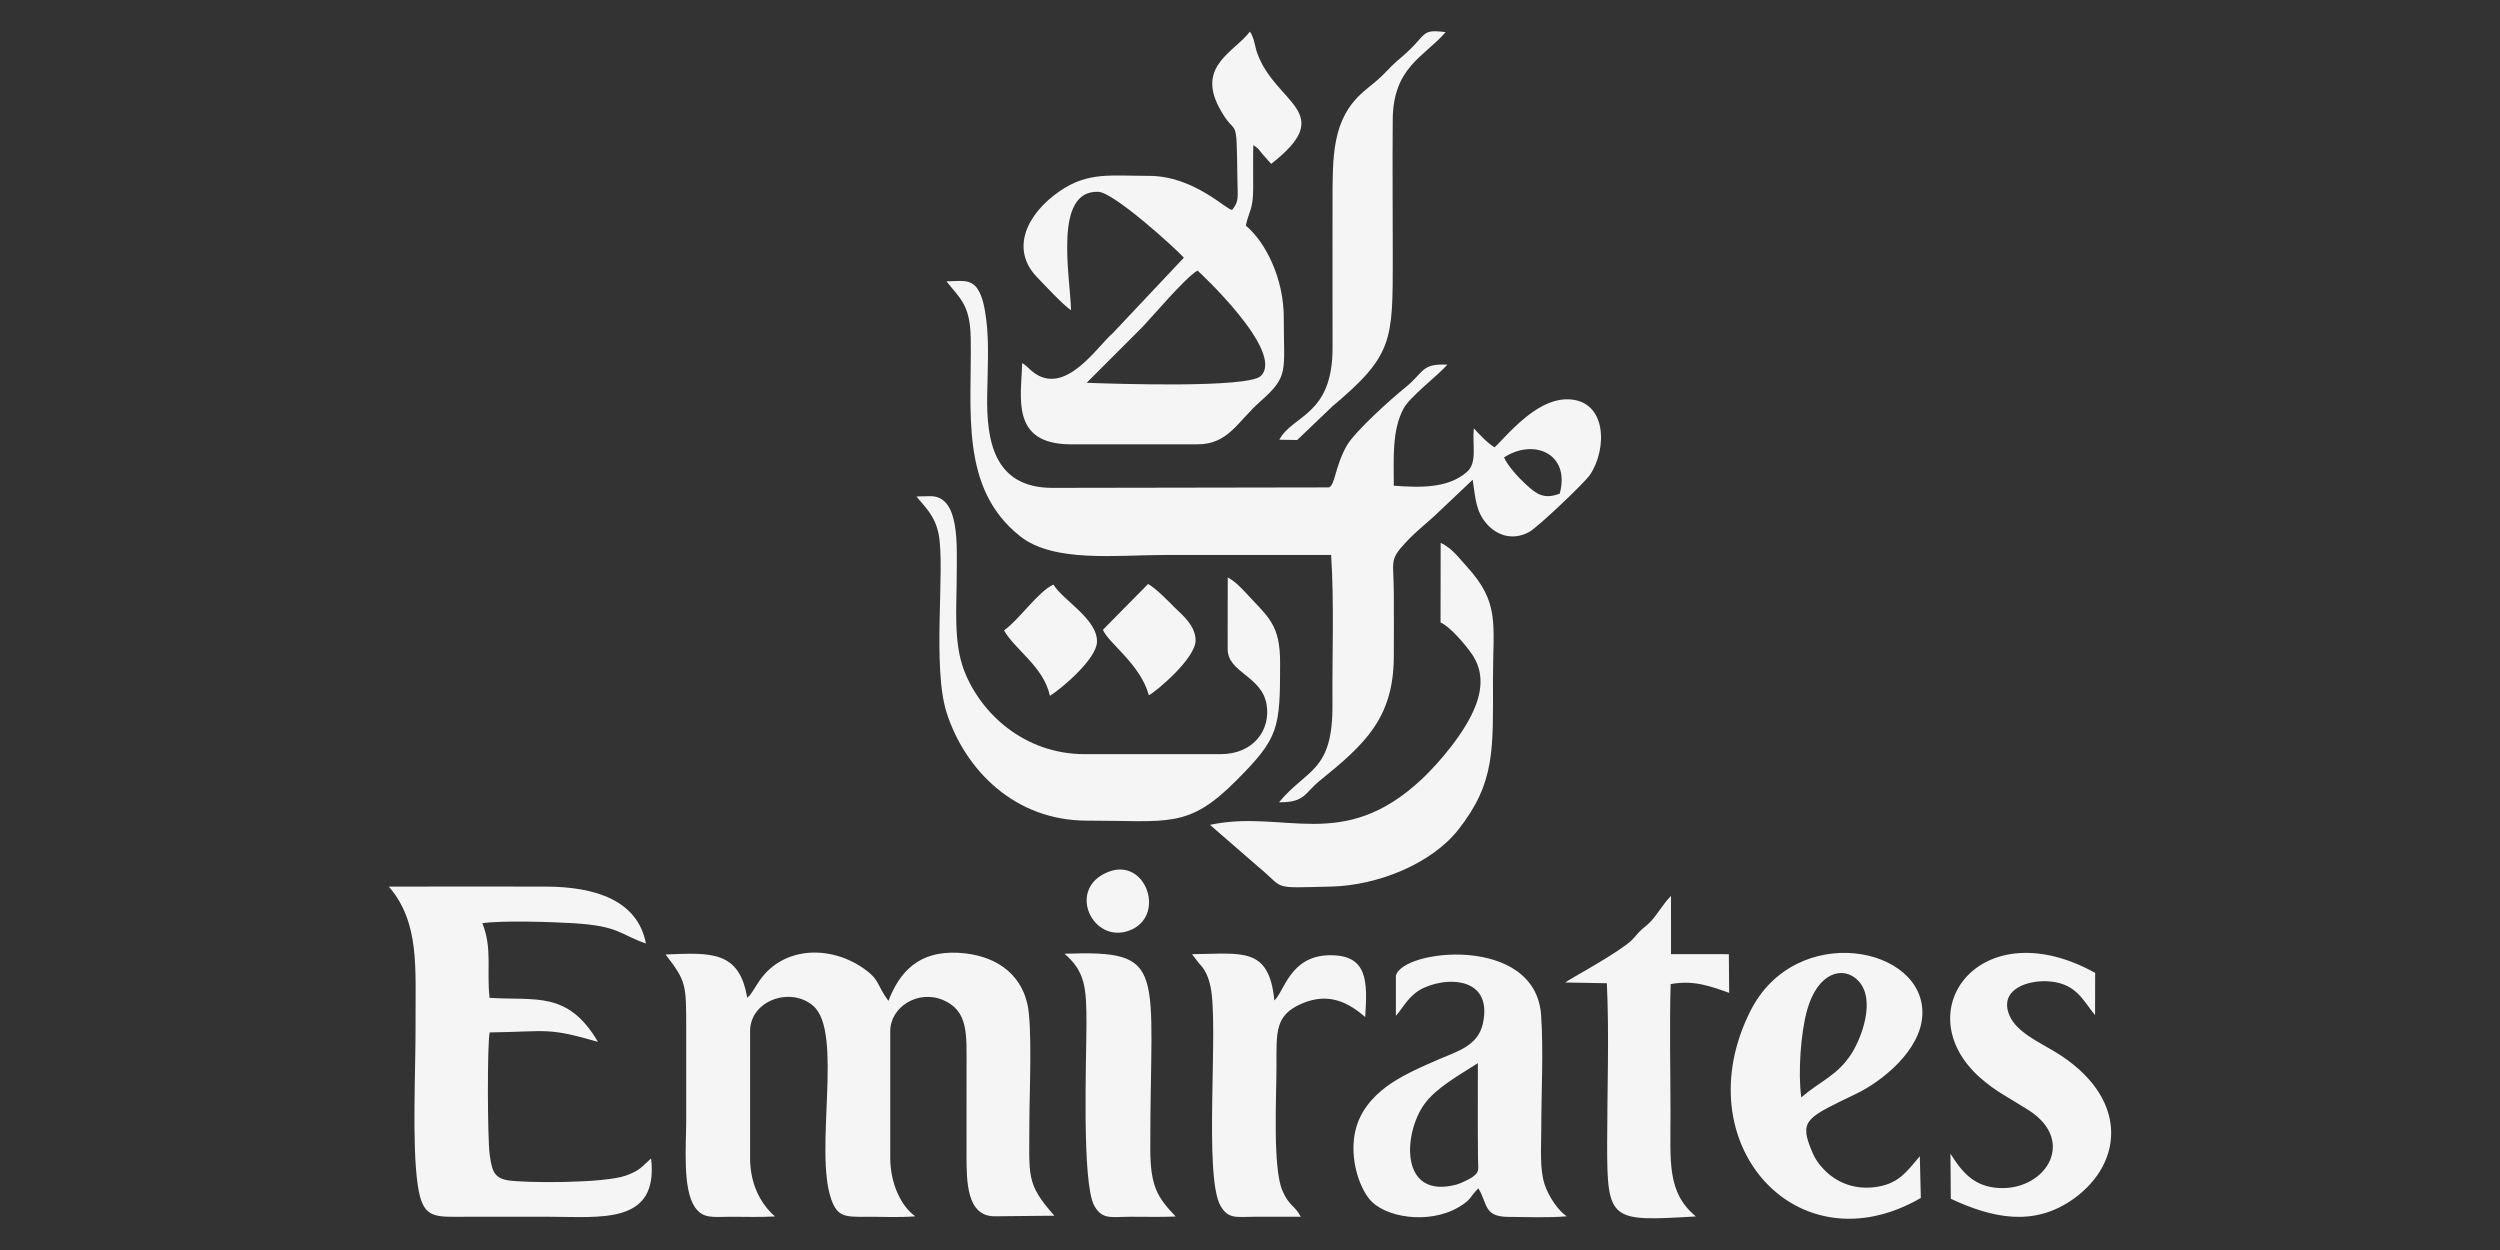
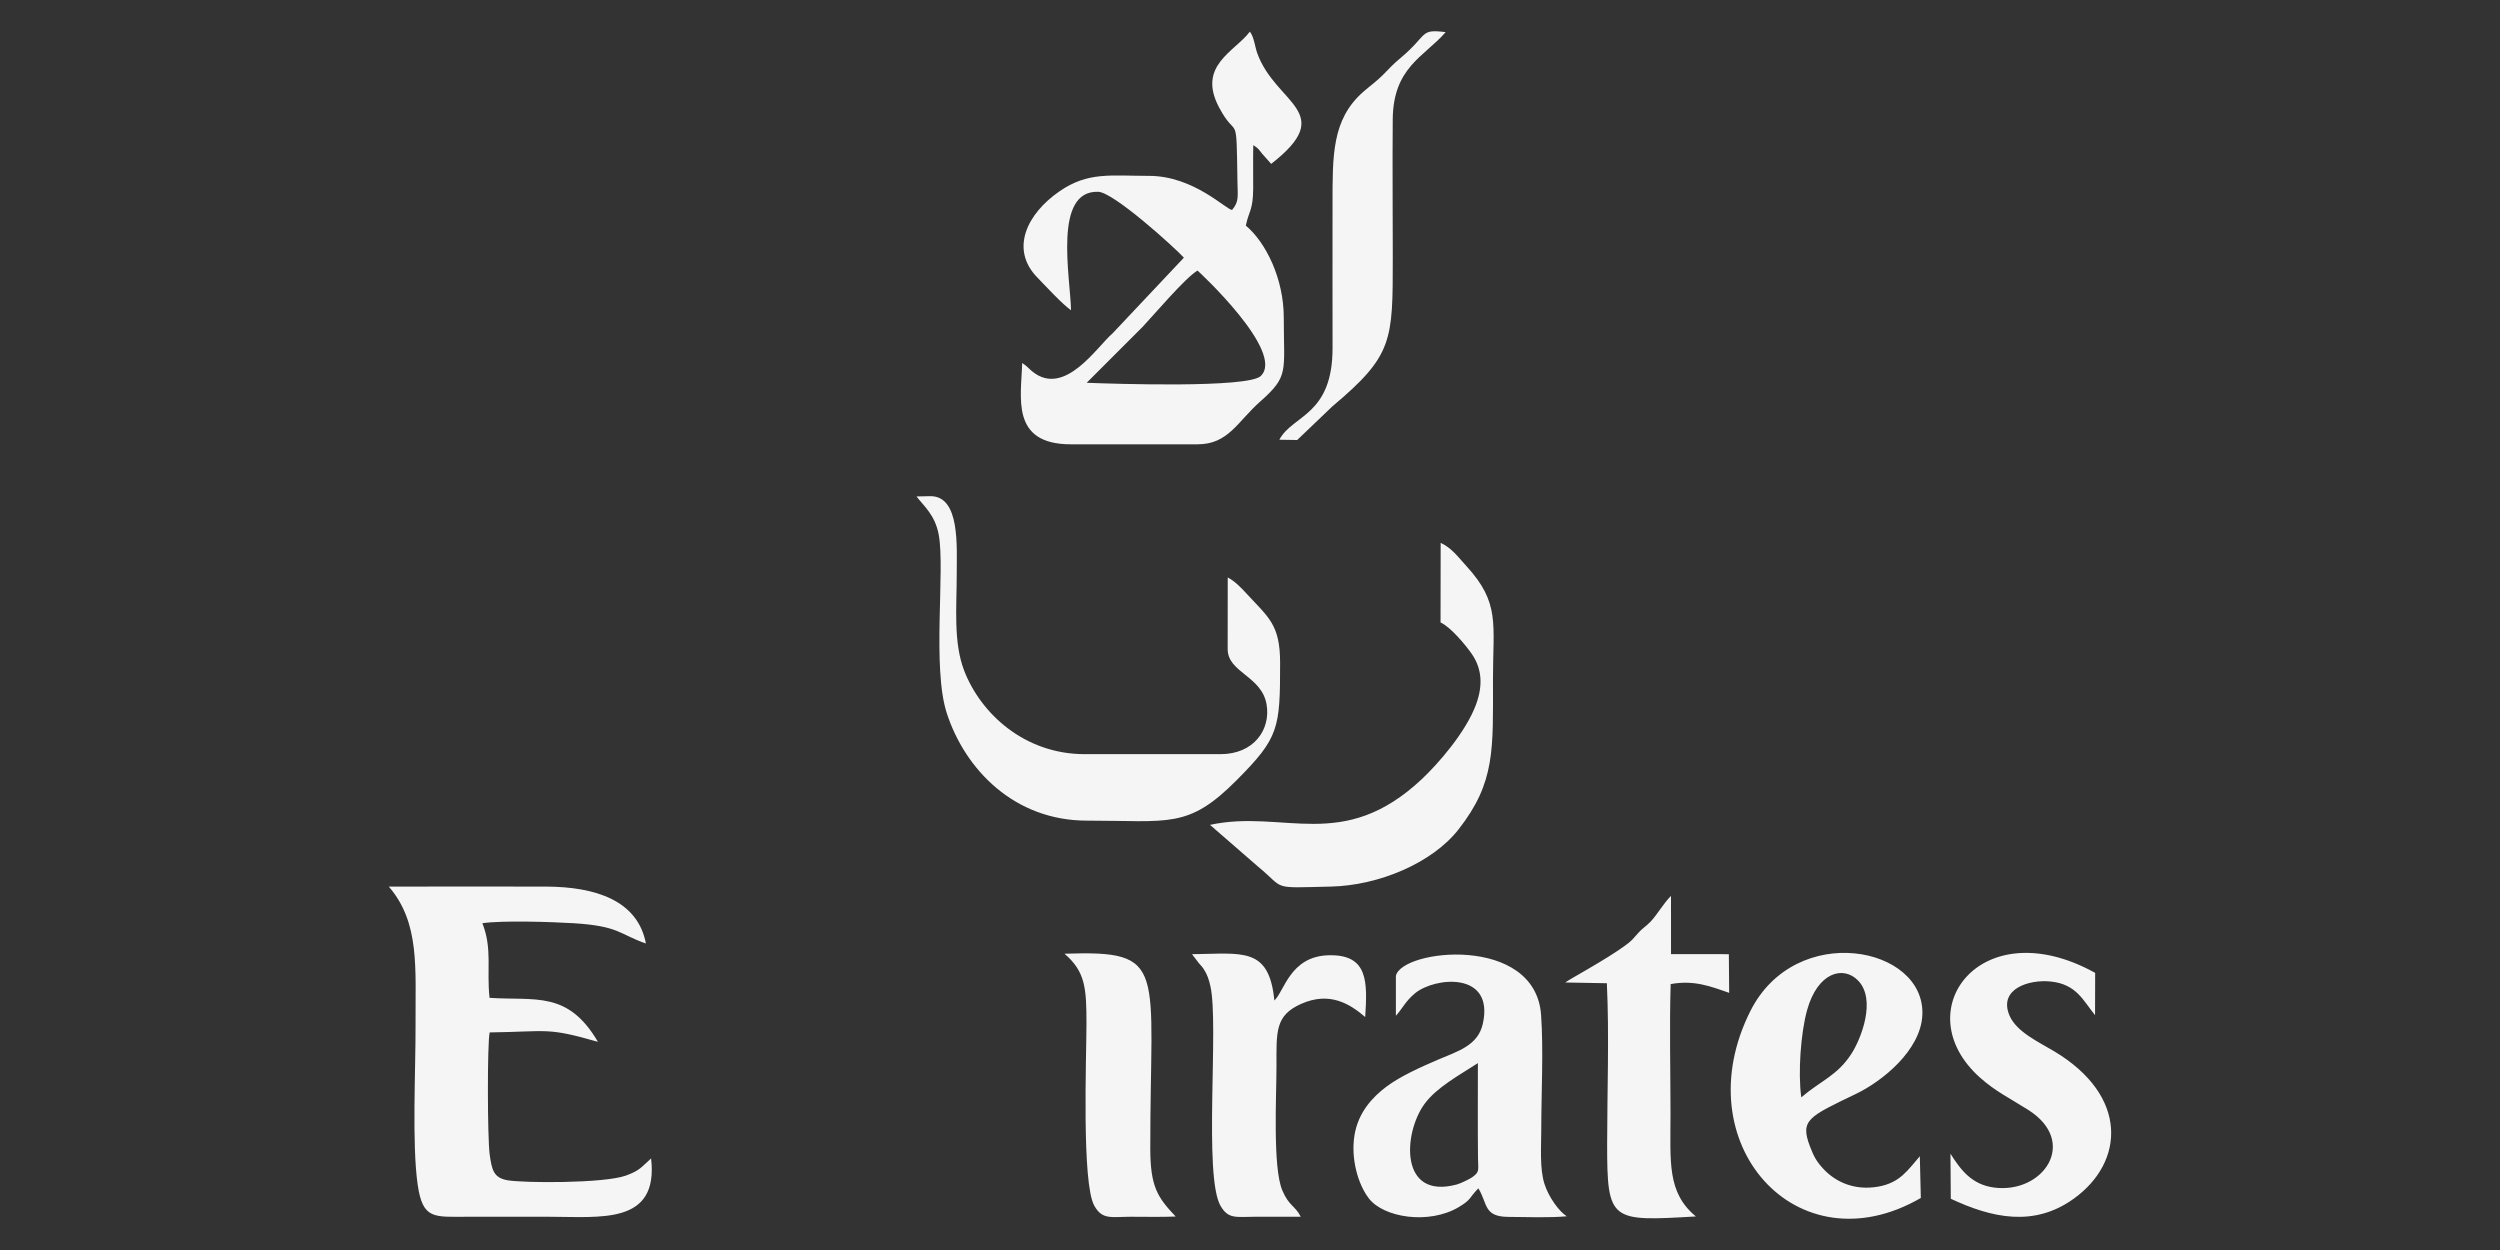
<svg xmlns="http://www.w3.org/2000/svg" xml:space="preserve" width="4in" height="2in" style="shape-rendering:geometricPrecision;text-rendering:geometricPrecision;image-rendering:optimizeQuality;fill-rule:evenodd;clip-rule:evenodd" viewBox="0 0 4000 2000">
  <rect x="0" y="0" width="4000" height="2000" fill="#333333" stroke="none" />
  <defs>
    <style>            .fil0{fill:#f5f5f5}        </style>
  </defs>
  <g id="Layer_x0020_1">
    <g id="_2148866339024">
-       <path class="fil0" d="M2406.44 731.87c47.62-30.93 106.36-6.24 89.17 57.92-25.44 9.61-36.97 1.06-54.46-15.01-11.43-10.5-28.84-29.46-34.71-42.91zm-276.65 156.08c5.02 75.09 1.57 162.41 2.15 238.91.83 108.6-40.71 102.63-85.52 156.78 41.91.37 40.5-14.51 65.35-34.63 71.09-57.56 117.12-99.09 118.3-195.81.42-34.28.02-68.83.02-103.14 0-53.31-8.26-52.81 19.54-82.62 18.62-19.97 34.9-31.31 53.59-49.6l53.09-50.26c4.56 29.82 4.83 49.98 22.02 70.06 15.05 17.58 40.48 28.7 68.54 13.41 13.53-7.37 88.22-78.37 96.85-90.98 28.15-41.19 27.83-119.48-34.6-121.18-28.39-.77-54.38 17.65-68.49 29.15-24.82 20.24-43.18 42.98-49.46 47.69-13.36-8.6-22.46-19.33-33.08-30.32-2.59 26.85 5.96 54.67-10.88 69.57-30.52 27.01-76.65 25.12-117.13 22.15.03-43.34-3.24-88.26 15.64-123.47 10.24-19.1 54.08-52.04 70.12-70.23-42.34-1.97-36.85 12-67.07 36.33-22.13 17.82-81.1 70.52-94.19 93.72-18.85 33.41-18.52 64.09-28.61 66.38l-442.01.73c-95.31.07-105.44-78.6-104.45-147.32.56-38.77 3.34-84.43-1.49-121.98-2.23-17.33-5.53-36.65-13.99-49.15-11.28-16.66-27.95-12.12-49.63-12.02 21.42 27.54 37.89 36.97 38.78 91.02 1.9 116.08-18.02 240.19 79.13 316.91 54.03 42.68 154.43 29.89 232.13 29.89h265.37zM1064.93 1527.19c33.03 43.13 33.06 47.02 33 119.03-.04 49.11 0 98.23 0 147.33 0 39.16-6.13 108.15 13.74 137.65 13.06 19.38 29.59 15.7 56.58 15.61 23.44-.08 48.54.93 71.74-.52-21.02-18.18-39.85-49.11-39.85-93.8V1649.9c0-49.36 64.88-71.68 100.9-40.65 48.74 41.98 1.18 231.28 29.05 309.81 9.99 28.15 22.39 27.99 55.43 27.76 25.13-.17 54.41 1.46 78.93-.75-21.22-14.76-40.05-50.47-40.05-93.59v-202.59c0-38.94 44.72-66.85 84.68-49.78 40.43 17.26 37.4 55.09 37.39 105.03-.01 47.89-.12 95.78-.03 143.65.08 41.8.21 97.26 44.96 97.26l95.61-.92c-46.08-52.09-39.99-62.77-39.99-151.59 0-43.8 5.08-152.1-3.36-187.91-11.75-49.85-52.98-78.17-110.65-81.19-62.96-3.3-93.71 30.56-111.51 76.98-19.72-26.63-12.87-33.65-41.29-53.03-52.64-35.89-126.51-34.18-164.53 20.02-4.1 5.84-5.08 7.78-8.54 13.16-1.21 1.89-3.02 4.86-4.87 7.36-1.62 2.19-3.94 5.88-4.36 5.19-.41-.68-1.54 1.8-2.39 2.63-12.31-76.27-58.88-72.48-130.6-69.57z" />
      <path class="fil0" d="m1738.65 612.46 89.31-89.28c19.28-20.45 68.53-78.84 88.04-90.27 1.22.67 141.33 130.52 101.12 168.78-20.53 19.53-235.3 12.47-278.47 10.76zm232.68-276.58c-9.2-.07-61.33-54.48-132.69-54.48-61.51 0-97.54-6.85-143.17 24.49-52.79 36.25-79.64 93.07-35.82 138.03 14.43 14.81 39.15 41.94 54.03 52.5-1.44-55.04-28.72-192.28 43.64-189.54 24.89.94 122.58 89.67 136.89 105.4L1779.7 533.81c-23.72 19.93-75.75 101.88-127.29 61.1-8.33-6.59-7.79-8.26-16.95-14.08-1.23 54.04-19.5 130.07 77.95 130.07H1916c49.46 0 63.65-36.07 100.83-68.9 45.81-40.46 37.2-46.93 37.2-133.94 0-61.48-28.16-119.8-60.7-147.1 4.91-23.86 11.5-24.15 11.76-59.13.17-23.2-.38-46.4.16-69.61 8.58 5.54 7.73 5.76 14.3 13.87l14.33 16.12c107.27-83.45 7-95.14-22.41-177.45-3.55-9.94-4.97-25.49-11.65-34.15-24.14 32.06-84.7 54.22-49.44 121 29.25 55.41 27.76.49 29.54 119.14.35 23.43 2.77 31.79-8.57 45.13zM622.11 1418.56c49.91 57.85 42.31 130.6 42.76 220.29.36 71.35-6.04 191.74 3.46 256.96 8.13 55.76 26.06 51.01 80.02 50.98 42.98-.02 85.94 0 128.92 0 83.81 0 176.69 13.44 164.49-93.29-15.19 13.25-17.13 19.07-40.27 27.4-35.61 12.81-165.15 12-189.85 7.44-21.65-3.99-24.72-16.13-28.15-41.15-3.67-26.77-3.93-179.09-.01-195.32 94.03-1.26 90.85-8.63 173.22 15.07-48.13-82.05-99.67-65.59-173.41-70.39-4.98-44.22 4.8-78.13-11.5-119.42 31.87-4.7 111.7-2.12 146.15.02 73.19 4.56 72.41 17.5 115.53 32.43-13.09-68.78-80.36-90.76-159.87-91.04-83.81-.3-167.68.02-251.5.02zM2364.62 1701.01c0 50.56-.35 101.16.19 151.71.21 19.88 3.04 21.85-9.01 30.69-3.67 2.69-18.35 10-25.08 11.81-92.02 24.67-85.6-82.21-51.5-128.91 19.48-26.67 56.19-46.29 85.39-65.3zm-131.22-75.74c11.19-12.43 15.35-23.42 30.7-36.08 31.53-26.01 127.35-35.53 108.37 49.07-7.83 34.88-40.39 43.81-71.9 57.31-28.93 12.41-60.44 26.72-82.24 43.04-22.19 16.59-45.25 41.27-51.15 77.73-6.15 37.96 5.78 78.63 22.9 101 23.78 31.07 96.31 42.26 143.74 14.13 20.98-12.44 16.65-15.09 31.56-30.16 15.08 24.75 8.2 45.32 47.65 45.7 28.2.28 66.57 1.59 93.8-.96-11.9-7.32-28.86-30.23-35.73-51.94-7.78-24.55-5.09-59.29-5.09-85.83 0-57.57 3.71-128.43-.27-184.37-9.19-129.31-223.43-105.32-232.34-62.41l.01 63.78zM1739.19 1313.01c131.76 0 161.57 13.54 239.4-64.66 67.82-68.15 69.59-82.5 69.59-187.79 0-61.53-18.54-72.52-54.09-111.21-8.55-9.3-18.92-20-29.72-25.39l-.1 114.5c0 37.91 54.46 42.76 62.29 88.74 6.79 39.9-20.18 79.45-73.72 79.45h-217.32c-96.19 0-166.34-64.74-192.88-133.73-17.43-45.33-11.9-101.84-11.89-152.33.01-46.87 5.65-126.73-42.02-126.73l-22.32.46c12.48 16.26 29.7 29.76 35.56 61.3 10.41 56.16-10.93 212.24 12.9 285.53 29.12 89.55 107.48 171.87 224.34 171.87zM2882.04 1755.81c-5.41-39.5-.83-103.2 9.33-139.68 16.82-60.38 57.82-71.79 81.64-47.17 29.38 30.37 4.94 93.02-11.06 117.59-22.66 34.78-48.81 42.49-79.91 69.26zm189.69 94.2c-18.72 21.2-31.08 42.43-66.76 48.64-37.74 6.57-67.81-7.5-86.98-27.84-11.44-12.15-16.01-20.56-22.15-36.82-15.9-42.09-2.25-47.2 74.15-83.98 40.94-19.7 103.19-68.99 105.79-126.05 5.02-110.22-202.51-150.48-275.1-6.42-106.28 210.93 74.24 414.13 272.65 299.2l-1.6-66.72zM2304.85 995.95c16.15 7.09 40.4 36.6 49.65 49.81 17.18 24.54 18.02 51.75 7.26 81.17-16.35 44.7-61.32 95.67-86.71 119.54-126.76 119.11-220.9 47.73-339.04 73.31l77.27 67.17c44.34 36.39 18.19 33.81 116.38 31.57 75.72-1.73 161.52-37.22 203.93-91.38 59.26-75.7 55.17-127.87 55.17-240.8 0-88.29 11.56-121.41-42.12-180.17-15.25-16.7-23.6-29.02-41.59-37.56l-.19 127.34zM3121.26 1918.01c65.2 30.46 132.81 46.11 197.07-.31 81-58.5 87.46-164.12-31.3-235.45-25.25-15.17-60.7-31.23-71.83-57.41-18.02-42.35 30.76-58.23 66.45-54.36 40.92 4.44 51.38 30.54 70.44 53.76l.17-67.65c-182.89-101.28-303.65 61.07-184.34 167.48 24.78 22.11 47.05 32.65 77.11 51.66 81.16 51.34 24.41 134.52-54.31 124.39-36.06-4.65-53.81-28.54-69.98-54.25l.54 72.13zM2504.51 1571.99l66.46 1.19c3.92 82.53.5 173.76.46 257.21-.07 124.68 5.49 123.86 141.96 115.92-46.43-38.44-40.58-87.38-40.58-163.81 0-68.57-1.85-139.73.25-207.98 37.12-6.62 63.06 3.29 93.6 14.06l-.52-61.9-92.52-.09-.04-93.19c-12.74 12.79-22.31 30.7-33.43 42.01-7.28 7.41-12.13 9.64-19.19 17.54-9.91 11.07-9.26 11.49-20.65 19.87-30.73 22.65-90.35 54.48-95.81 59.15zM1918.24 1541.09c2.64 3.09 5.25 5.59 8.09 10.03 5.33 8.32 7.91 16.09 10.33 26.78 13.84 61.07-11.41 304.35 16.33 351.69 12.41 21.18 24.5 17.37 55.06 17.22 24.39-.12 48.79-.02 73.18-.02-9.52-18.42-18.81-16.85-29.55-42.21-15.54-36.66-9.3-150.55-9.31-199.44-.02-54.41-2.38-80.51 39.79-99.08 45.37-19.99 77.51.03 102.17 21.17 3.62-56.38 4.85-100.36-58.36-98.81-61.85 1.52-71.08 57.88-87 72.36-8.43-86.74-51.65-74.83-131.76-74.07l11.02 14.37zM2046.91 703.57l28.61.45 56.25-53.8c97.17-81.69 96.66-104.43 96.66-237.94 0-73.59-.67-147.49-.06-221.04.69-83.84 49.9-99.91 84.69-139.81-42.35-5.36-27.29 3.68-72.07 41.25-12.37 10.38-15.93 14.6-28.13 27.03-10.01 10.19-20.83 17.72-31.77 27.33-50.14 44.1-49.04 101.69-49.04 180.53 0 76.13-.15 152.28.04 228.42.28 109.35-63.92 107.42-85.17 147.59zM1703.16 1525.95c33.35 28.63 35.26 54.86 35.19 112.9-.06 53.5-7.77 253.87 12.48 290.22 12.8 22.98 27 17.83 58.33 17.73 23.76-.07 48.28.66 71.92-.37-28.98-30.61-40.55-47.43-40.62-108.67-.31-291.13 29.64-317.41-137.3-311.81z" />
-       <path class="fil0" d="M1764.65 1007.68c9.24 21.98 59.84 54.66 73.5 104.7 9.92-4.48 75.86-59.37 74.81-88.53-.84-23.33-20.58-39.22-31.71-50.11-10.9-10.66-30.8-31.94-44.32-39.34l-72.28 73.27zM1606.5 1008.58c16.69 30.5 63.39 57.88 73.35 104.74 18.78-11.6 74.28-58.66 75.31-86 1.38-36.5-54.5-66.87-69.7-92-24.57 11.24-54.42 55.85-78.96 73.25zM1773.32 1395.01c-67.4 26.37-25.82 115.7 33.27 93.99 60.02-22.06 27.56-117.8-33.27-93.99z" />
    </g>
  </g>
</svg>